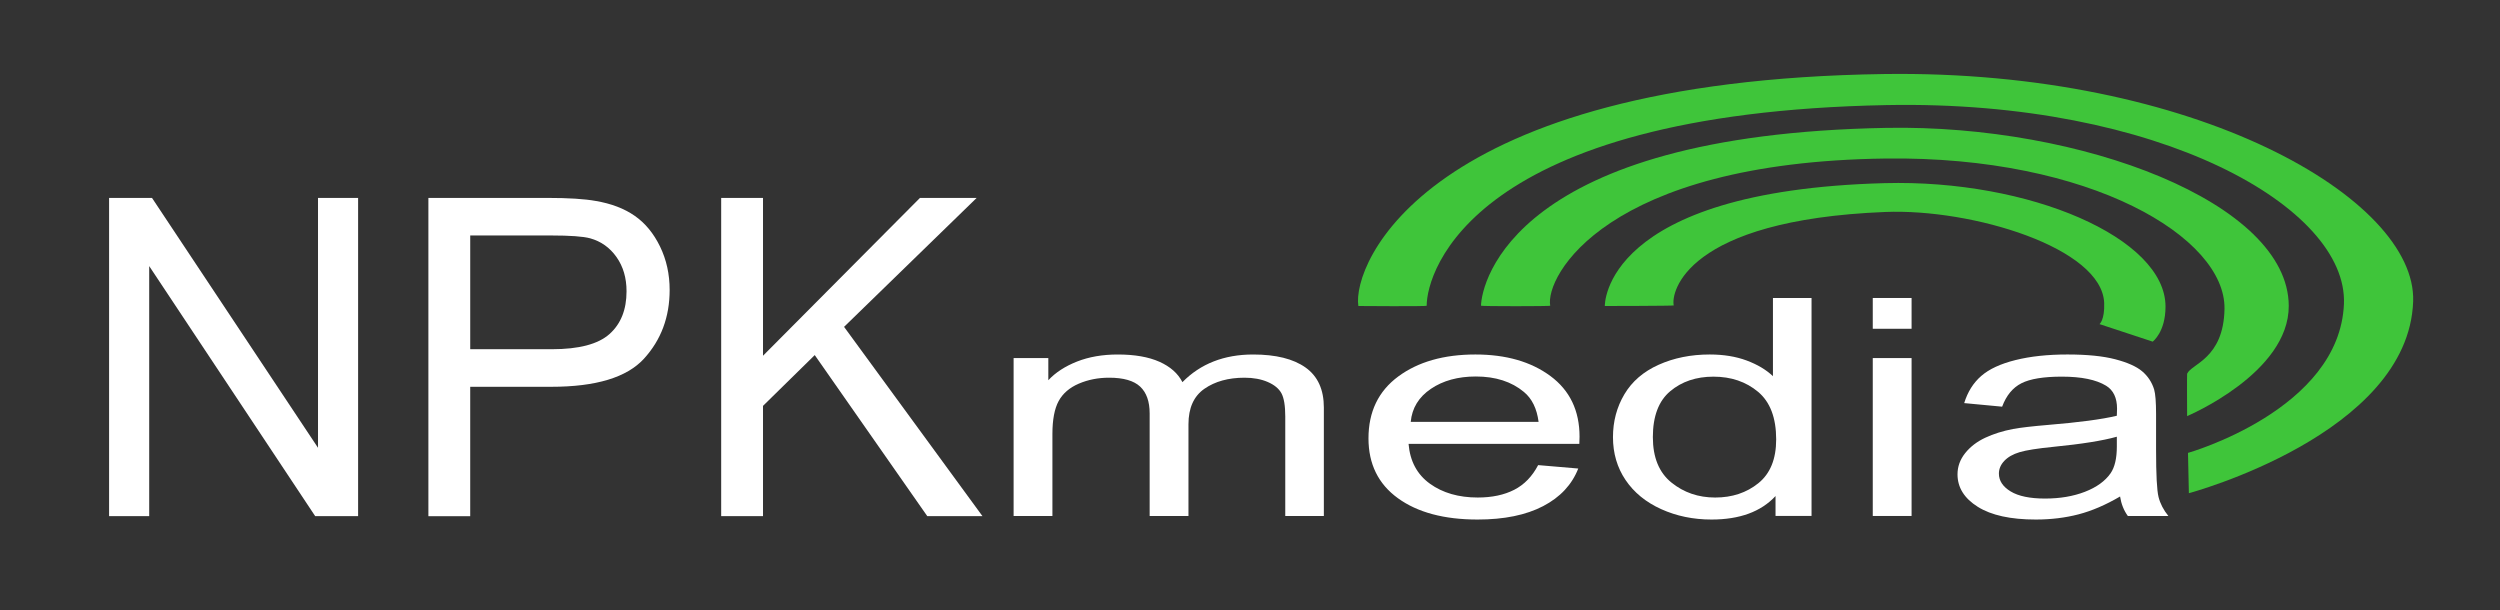
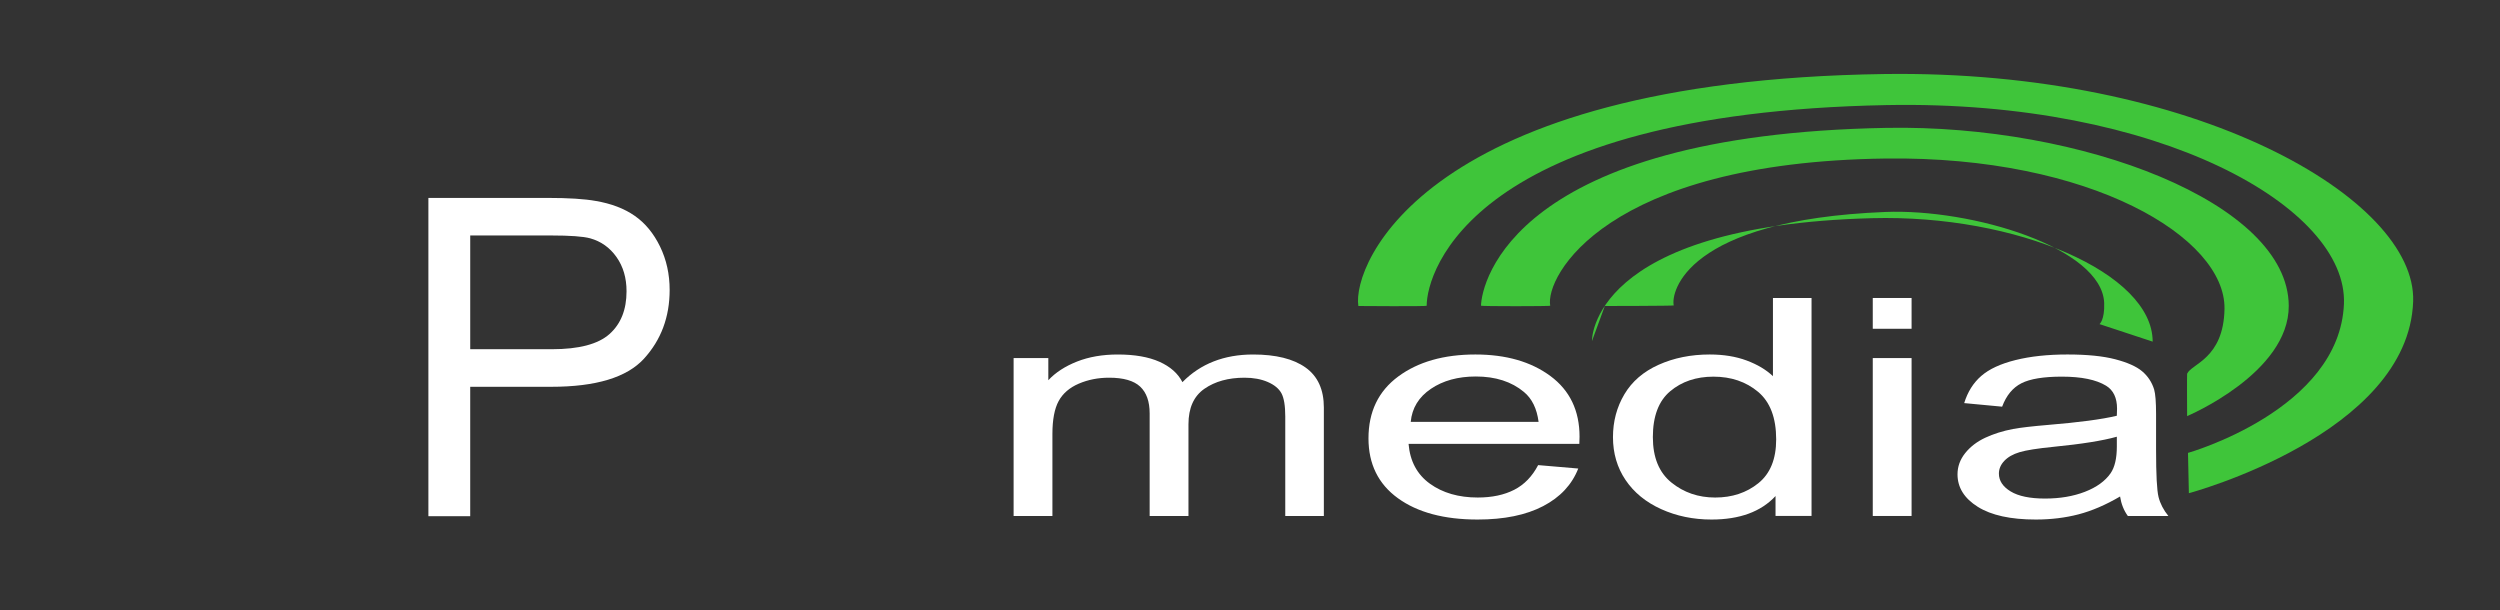
<svg xmlns="http://www.w3.org/2000/svg" id="Layer_2" version="1.1" viewBox="0 0 237.236 57.899">
  <rect x="0" y="0" width="237.236" height="57.899" fill="#333333" stroke="none" />
  <defs>
    <style>
      .st0 {
        fill: #3fc53a;
      }

      .st1 {
        fill: #fff;
      }
    </style>
  </defs>
  <g>
-     <path class="st1" d="M10.352,48.981v-30.2h4.072l15.753,23.711v-23.711h3.805v30.2h-4.071l-15.753-23.731v23.731h-3.806Z" />
    <path class="st1" d="M40.652,48.981v-30.2h11.314c1.991,0,3.512.097,4.562.288,1.473.248,2.708.719,3.703,1.411.996.694,1.797,1.666,2.404,2.915.607,1.25.911,2.624.911,4.12,0,2.568-.812,4.742-2.435,6.521-1.624,1.778-4.556,2.668-8.797,2.668h-7.693v12.277h-3.969ZM44.622,33.139h7.754c2.564,0,4.385-.48,5.463-1.441,1.077-.962,1.616-2.314,1.616-4.059,0-1.264-.317-2.345-.952-3.245-.634-.898-1.47-1.493-2.506-1.781-.668-.179-1.903-.268-3.703-.268h-7.672v10.794Z" />
-     <path class="st1" d="M68.436,48.981v-30.2h3.969v14.977l14.894-14.977h5.381l-12.583,12.236,13.135,17.964h-5.237l-10.68-15.285-4.91,4.82v10.465h-3.969Z" />
  </g>
  <g>
    <path class="st1" d="M96.186,48.963v-14.984h3.294v2.102c.682-.733,1.588-1.323,2.721-1.771,1.132-.446,2.421-.67,3.867-.67,1.609,0,2.929.23,3.959.691s1.756,1.105,2.179,1.933c1.718-1.749,3.955-2.624,6.71-2.624,2.155,0,3.812.411,4.972,1.234,1.159.823,1.739,2.091,1.739,3.803v10.286h-3.662v-9.439c0-1.017-.12-1.747-.358-2.194-.239-.446-.672-.807-1.299-1.079-.627-.273-1.364-.409-2.209-.409-1.528,0-2.796.351-3.806,1.051-1.009.701-1.514,1.822-1.514,3.365v8.706h-3.683v-9.736c0-1.129-.3-1.975-.9-2.539s-1.583-.847-2.946-.847c-1.037,0-1.995.188-2.875.564-.879.376-1.517.927-1.913,1.65-.396.725-.593,1.769-.593,3.133v7.774h-3.683Z" />
    <path class="st1" d="M145.962,44.136l3.806.325c-.601,1.533-1.712,2.723-3.335,3.569-1.624.847-3.696,1.271-6.22,1.271-3.178,0-5.698-.676-7.56-2.025s-2.792-3.242-2.792-5.679c0-2.521.941-4.478,2.823-5.87,1.882-1.392,4.324-2.088,7.324-2.088,2.905,0,5.278.682,7.12,2.046,1.842,1.364,2.762,3.283,2.762,5.757,0,.15-.007.376-.021.677h-16.204c.136,1.646.812,2.907,2.025,3.781,1.214.875,2.728,1.312,4.542,1.312,1.35,0,2.503-.244,3.458-.733s1.711-1.271,2.271-2.343ZM133.871,40.031h12.132c-.164-1.261-.627-2.206-1.391-2.836-1.173-.979-2.694-1.468-4.562-1.468-1.691,0-3.113.391-4.266,1.171-1.153.781-1.791,1.825-1.913,3.133Z" />
    <path class="st1" d="M168.488,48.963v-1.891c-1.378,1.486-3.403,2.229-6.076,2.229-1.732,0-3.325-.33-4.777-.988s-2.578-1.578-3.376-2.759c-.798-1.18-1.197-2.537-1.197-4.07,0-1.495.361-2.853,1.084-4.07.723-1.219,1.807-2.152,3.253-2.801,1.445-.649,3.062-.974,4.849-.974,1.31,0,2.476.19,3.499.571s1.855.877,2.496,1.488v-7.422h3.662v20.686h-3.417ZM156.847,41.484c0,1.919.586,3.354,1.759,4.304,1.173.95,2.558,1.425,4.153,1.425,1.609,0,2.977-.453,4.102-1.361,1.125-.908,1.688-2.293,1.688-4.155,0-2.051-.573-3.556-1.719-4.516-1.146-.959-2.558-1.438-4.235-1.438-1.637,0-3.004.461-4.102,1.383-1.098.922-1.647,2.375-1.647,4.359Z" />
    <path class="st1" d="M177.715,31.198v-2.921h3.683v2.921h-3.683ZM177.715,48.963v-14.984h3.683v14.984h-3.683Z" />
    <path class="st1" d="M201.183,47.114c-1.364.8-2.677,1.364-3.938,1.693-1.262.329-2.616.494-4.062.494-2.387,0-4.221-.402-5.503-1.207-1.282-.804-1.923-1.832-1.923-3.083,0-.733.242-1.403.726-2.011.484-.606,1.118-1.093,1.903-1.46.784-.367,1.667-.645,2.649-.833.723-.131,1.814-.258,3.273-.381,2.973-.244,5.163-.536,6.567-.874.014-.349.021-.569.021-.664,0-1.034-.348-1.764-1.043-2.187-.941-.573-2.339-.86-4.194-.86-1.732,0-3.011.209-3.836.628-.825.418-1.436,1.159-1.831,2.222l-3.601-.339c.327-1.062.866-1.921,1.616-2.574.75-.654,1.834-1.157,3.253-1.51,1.418-.354,3.062-.529,4.931-.529,1.854,0,3.362.15,4.521.451,1.159.301,2.012.68,2.557,1.136.545.457.928,1.032,1.146,1.729.123.433.184,1.214.184,2.343v3.386c0,2.361.078,3.854.235,4.48.157.625.467,1.225.931,1.799h-3.846c-.382-.527-.627-1.144-.736-1.849ZM200.876,41.442c-1.337.376-3.342.696-6.015.959-1.514.15-2.585.32-3.212.508-.627.188-1.112.464-1.453.826-.341.362-.511.764-.511,1.206,0,.677.371,1.241,1.115,1.693.743.451,1.831.677,3.263.677,1.418,0,2.68-.214,3.785-.642,1.104-.428,1.916-1.014,2.435-1.757.396-.573.593-1.42.593-2.54v-.931Z" />
  </g>
  <path class="st0" d="M128.899,29.038s6.568.055,6.485-.028c0-3.242,4.323-18.29,43.646-19.038,25.934-.493,43.774,9.733,43.397,18.872-.416,10.059-14.798,14.133-14.798,14.133l.083,3.824s20.851-5.575,21.283-18.201c.333-9.732-20.674-21.997-50.214-21.575-43.452.62-50.491,18.023-49.881,22.014Z" />
  <path class="st0" d="M140.538,29.01c-.002.062,6.631.062,6.568,0-.499-2.743,5.239-13.626,31.841-13.967,19.454-.249,32.264,7.504,32.146,14.272-.083,4.739-3.159,5.21-3.547,6.152-.021.051,0,4.018,0,4.018,0,0,9.68-4.074,9.644-10.475-.055-9.782-19.675-17.209-38.159-16.876-35.341.636-38.436,14.632-38.492,16.876Z" />
-   <path class="st0" d="M152.288,29.038s6.583-.008,6.54-.055c-.277-1.219,1.108-8.104,20.063-8.868,8.258-.333,20.603,3.405,20.784,8.646.055,1.607-.443,1.995-.443,1.995l5.044,1.663s1.219-.887,1.219-3.325c0-6.508-12.914-12.082-26.643-11.715-26.845.718-26.564,11.66-26.564,11.66Z" />
+   <path class="st0" d="M152.288,29.038s6.583-.008,6.54-.055c-.277-1.219,1.108-8.104,20.063-8.868,8.258-.333,20.603,3.405,20.784,8.646.055,1.607-.443,1.995-.443,1.995l5.044,1.663c0-6.508-12.914-12.082-26.643-11.715-26.845.718-26.564,11.66-26.564,11.66Z" />
</svg>